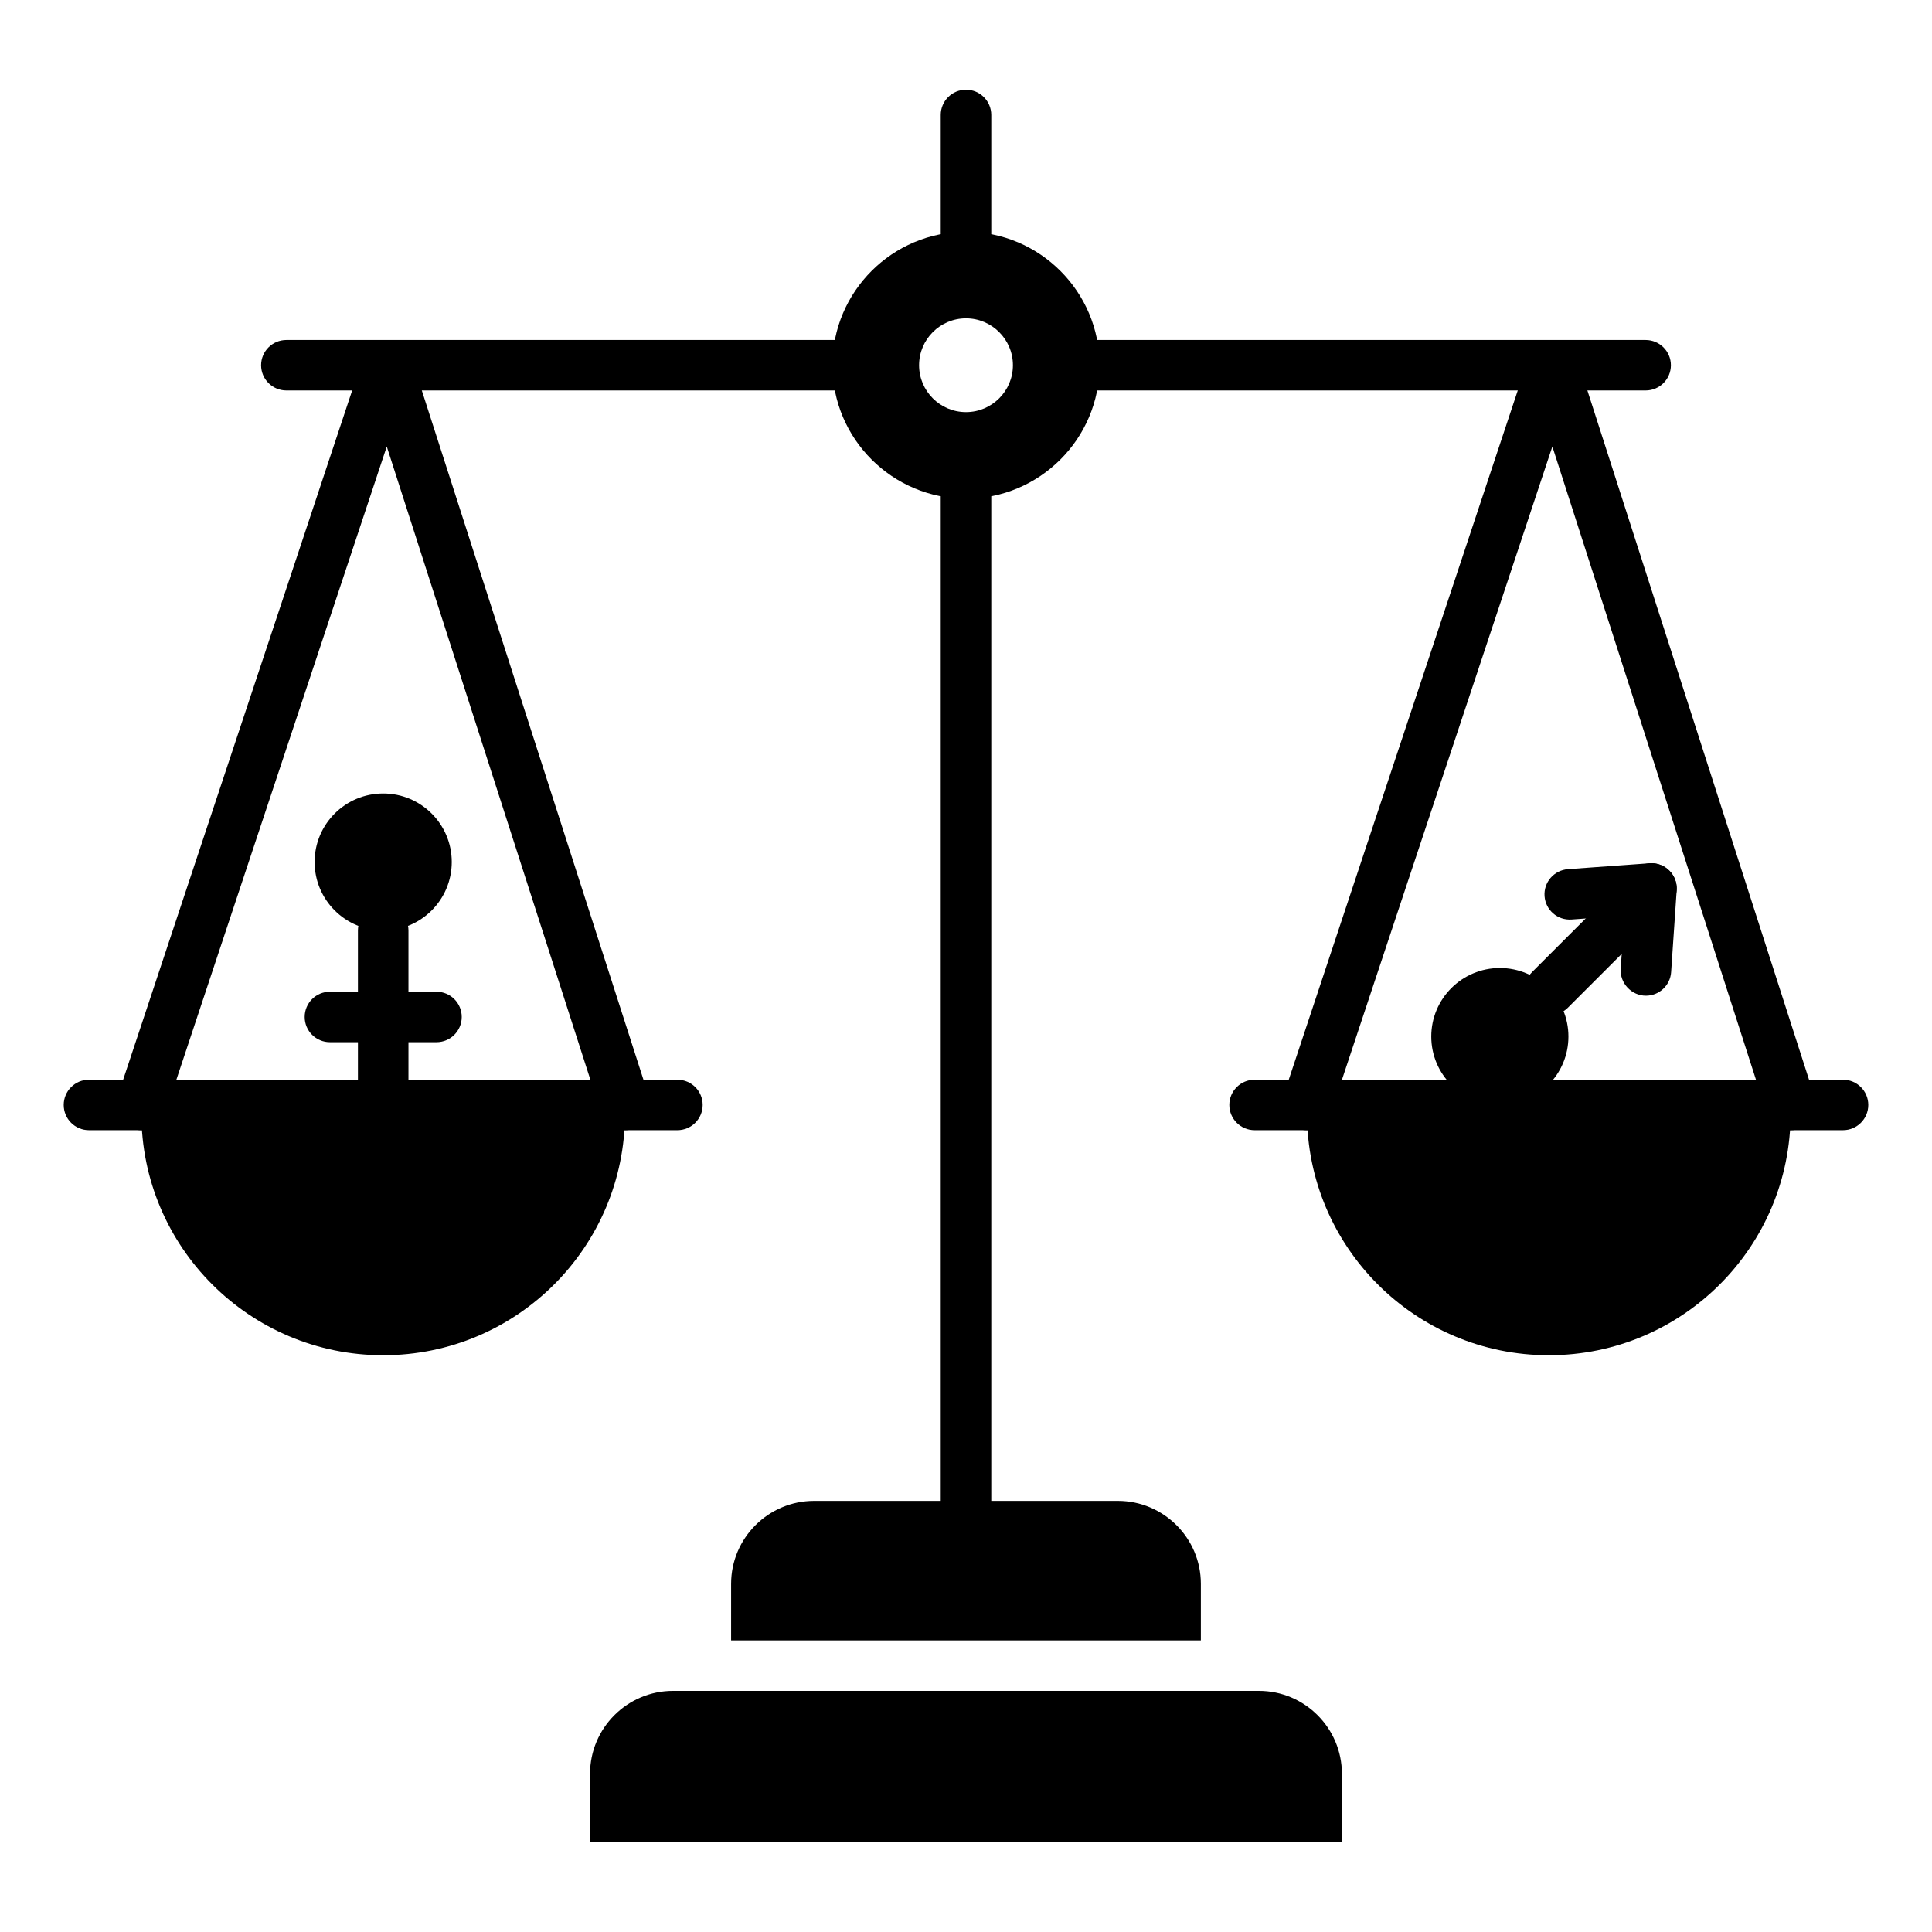
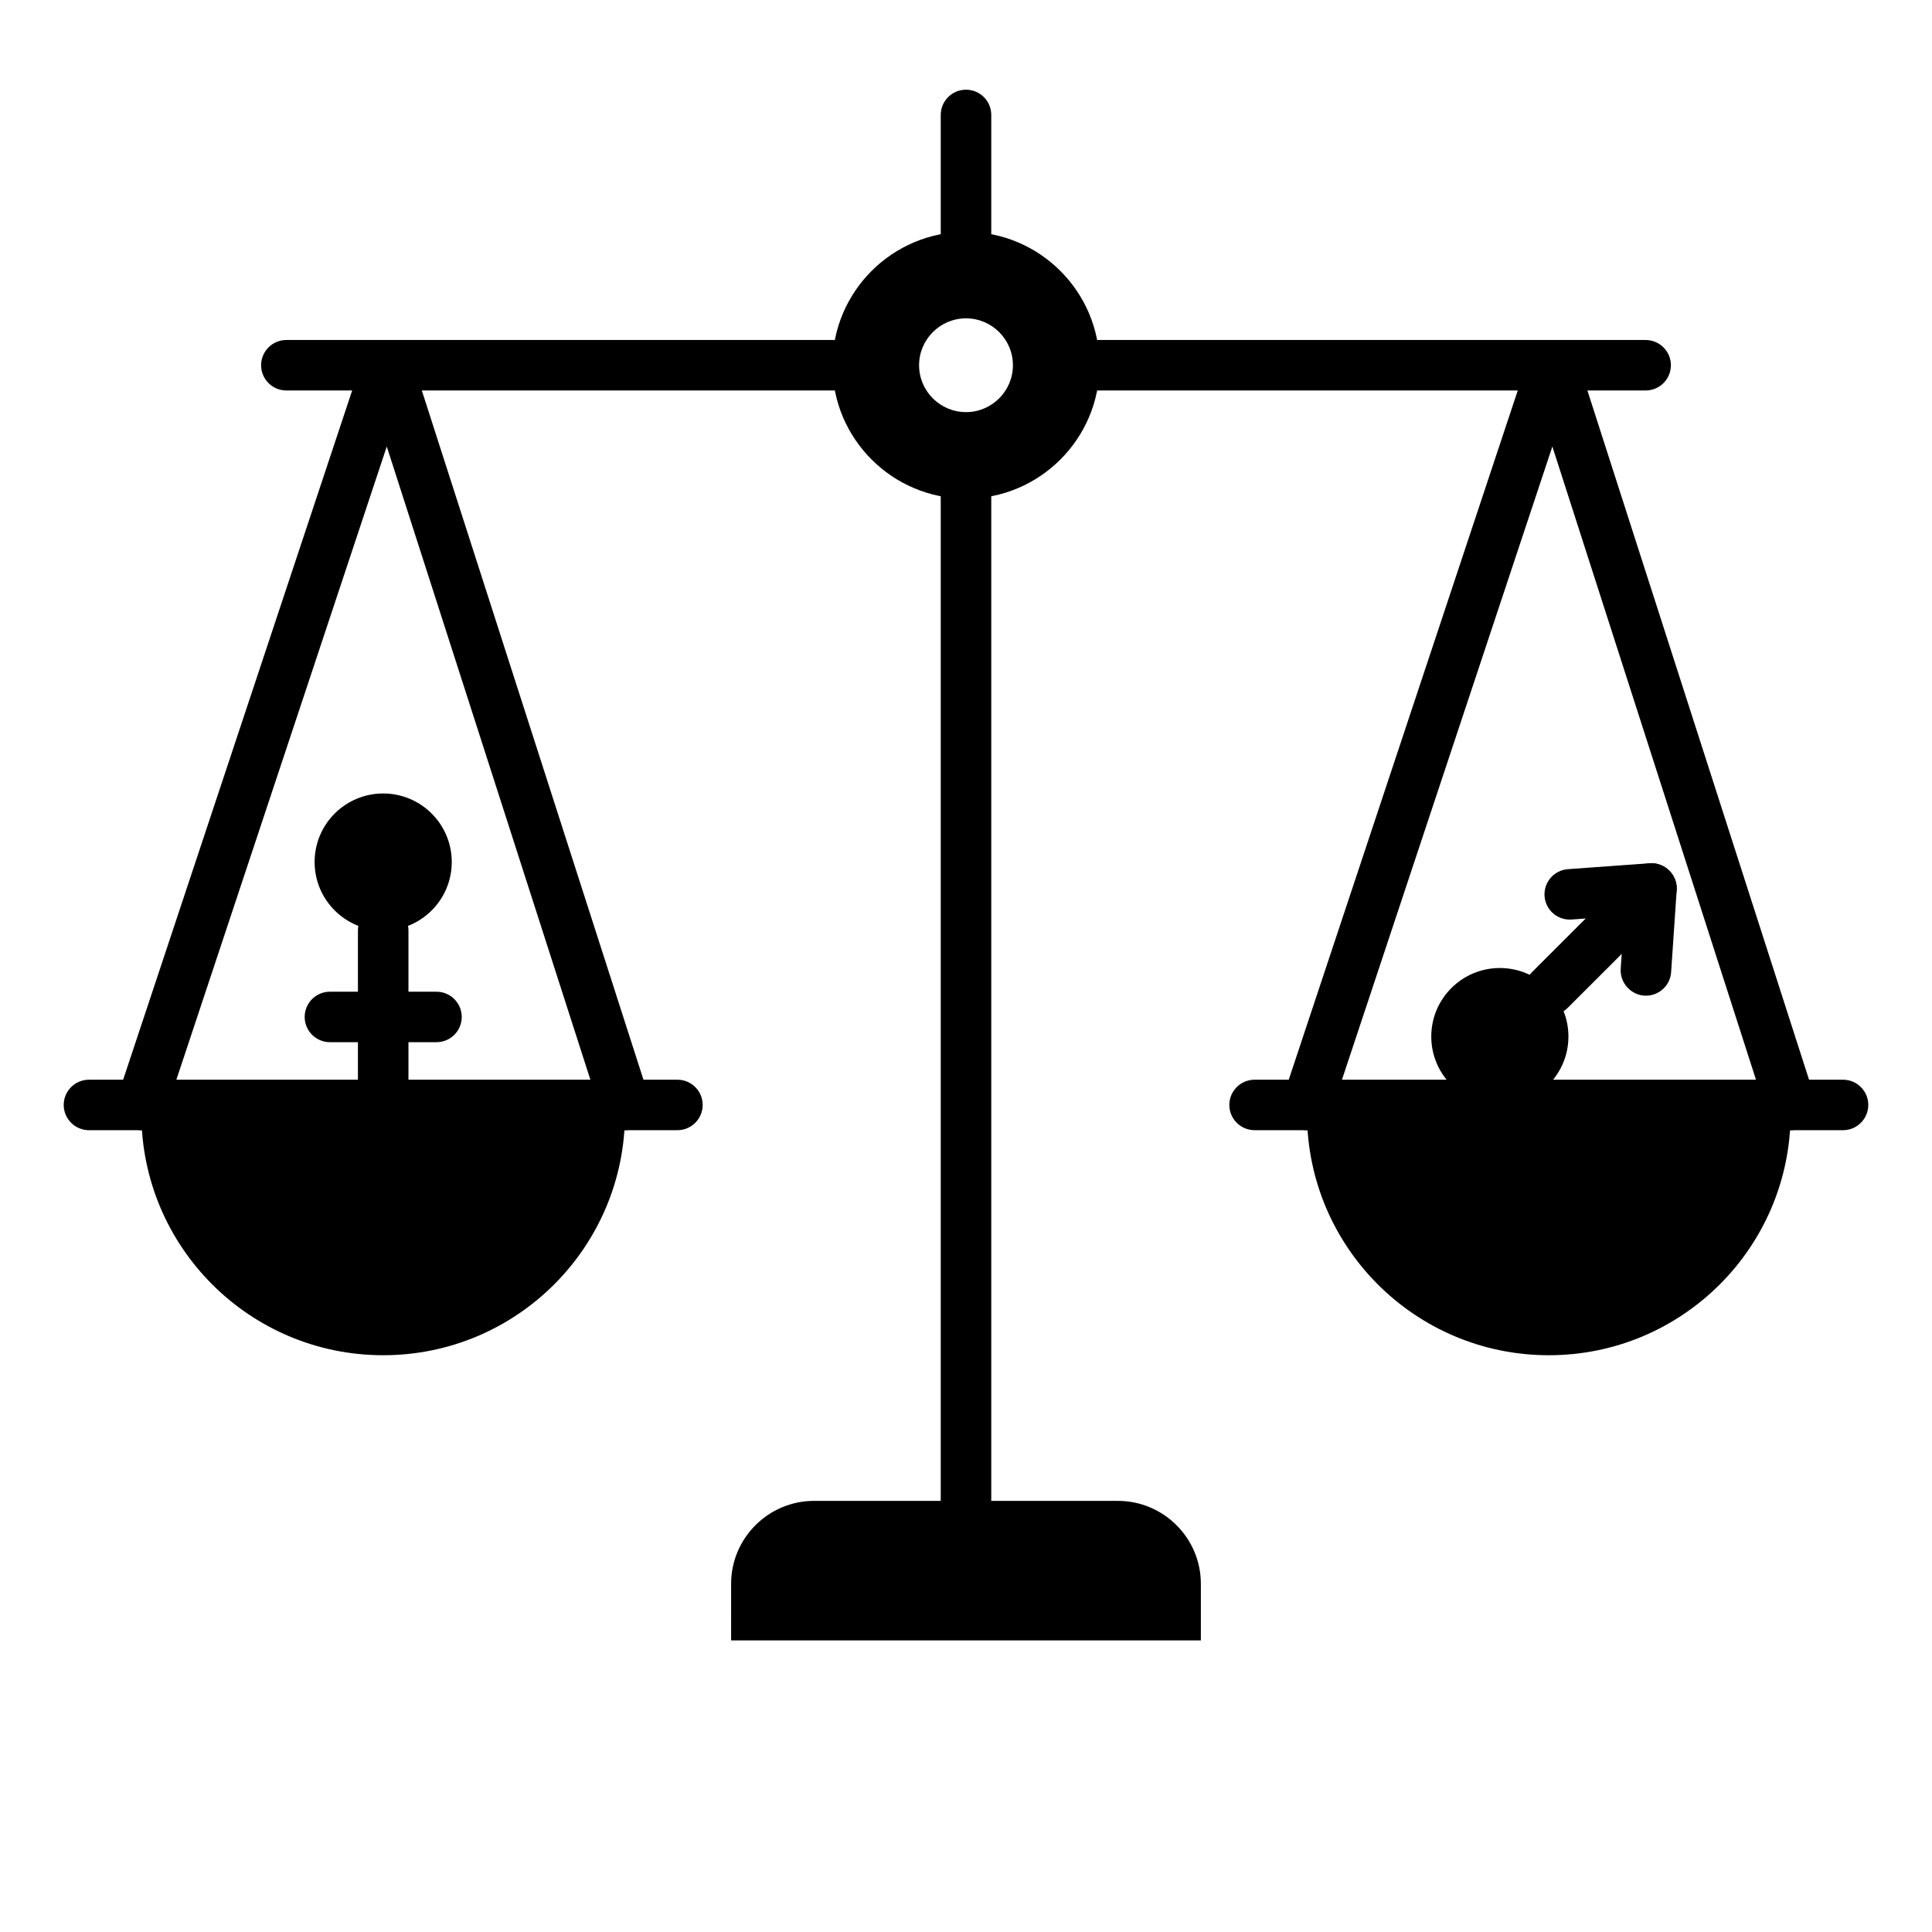
<svg xmlns="http://www.w3.org/2000/svg" fill="#000000" width="800px" height="800px" version="1.1" viewBox="144 144 512 512">
  <g>
-     <path d="m300.37 632.22h199.25v-18.141c0-12.121-9.867-21.98-22-21.98h-155.25c-12.129 0-22 9.859-22 21.98z" />
    <path d="m337.75 578.72h124.49v-14.992c0-12.121-9.867-21.98-22-21.98h-80.488c-12.129 0-22 9.859-22 21.98z" />
    <path d="m400 551.3c-3.699 0-6.695-2.996-6.695-6.688v-268.99c0-3.695 2.996-6.688 6.695-6.688s6.695 2.996 6.695 6.688v268.99c0 3.691-3 6.688-6.695 6.688z" />
    <path d="m400 212.55c-3.699 0-6.695-2.996-6.695-6.688v-31.402c0-3.695 2.996-6.688 6.695-6.688s6.695 2.996 6.695 6.688v31.402c0 3.691-3 6.688-6.695 6.688z" />
    <path d="m580.12 247.48h-145.26c-3.699 0-6.695-2.996-6.695-6.688 0-3.695 2.996-6.688 6.695-6.688h145.25c3.699 0 6.695 2.996 6.695 6.688 0.004 3.691-2.996 6.688-6.691 6.688z" />
    <path d="m365.14 247.48h-145.25c-3.699 0-6.695-2.996-6.695-6.688 0-3.695 2.996-6.688 6.695-6.688h145.25c3.699 0 6.695 2.996 6.695 6.688s-2.996 6.688-6.695 6.688z" />
    <path d="m400 205.43c-19.516 0-35.391 15.863-35.391 35.359 0 19.496 15.875 35.359 35.391 35.359s35.391-15.863 35.391-35.359c-0.004-19.496-15.879-35.359-35.391-35.359zm0 47.785c-6.856 0-12.434-5.574-12.434-12.426 0-6.852 5.578-12.422 12.434-12.422s12.434 5.574 12.434 12.422c0 6.852-5.578 12.426-12.434 12.426z" />
    <path d="m181.47 443.51c-0.699 0-1.41-0.109-2.109-0.344-3.508-1.164-5.41-4.949-4.246-8.457l65.133-196.02c0.91-2.738 3.469-4.582 6.356-4.582h0.031c2.898 0.016 5.457 1.887 6.344 4.644l63.035 196.02c1.129 3.519-0.805 7.285-4.328 8.414-3.519 1.129-7.293-0.805-8.422-4.324l-56.766-176.53-58.676 176.59c-0.934 2.809-3.547 4.586-6.352 4.586z" />
    <path d="m245.55 503.15c-35.395 0-64.086-28.691-64.086-64.086v-2.246h128.17v2.246c0.004 35.395-28.688 64.086-64.082 64.086z" />
    <path d="m323.52 443.51h-155.94c-3.699 0-6.695-2.996-6.695-6.688 0-3.695 2.996-6.688 6.695-6.688h155.94c3.699 0 6.695 2.996 6.695 6.688-0.004 3.695-3 6.688-6.699 6.688z" />
    <path d="m490.36 443.51c-0.699 0-1.41-0.109-2.109-0.344-3.508-1.164-5.41-4.949-4.242-8.457l65.133-196.02c0.91-2.738 3.469-4.582 6.356-4.582h0.031c2.898 0.016 5.457 1.887 6.34 4.644l63.035 196.02c1.133 3.519-0.805 7.285-4.324 8.414s-7.293-0.805-8.422-4.324l-56.766-176.53-58.68 176.59c-0.934 2.809-3.547 4.586-6.352 4.586z" />
    <path d="m554.45 503.15c-35.395 0-64.086-28.691-64.086-64.086v-2.246h128.17v2.246c0.004 35.395-28.688 64.086-64.082 64.086z" />
-     <path d="m632.42 443.51h-155.94c-3.699 0-6.695-2.996-6.695-6.688 0-3.695 2.996-6.688 6.695-6.688h155.94c3.699 0 6.695 2.996 6.695 6.688-0.004 3.695-3 6.688-6.695 6.688z" />
+     <path d="m632.42 443.51h-155.94c-3.699 0-6.695-2.996-6.695-6.688 0-3.695 2.996-6.688 6.695-6.688h155.94c3.699 0 6.695 2.996 6.695 6.688-0.004 3.695-3 6.688-6.695 6.688" />
    <path d="m245.55 443.8c-3.699 0-6.695-2.996-6.695-6.688v-46.516c0-3.695 2.996-6.688 6.695-6.688s6.695 2.996 6.695 6.688v46.516c0 3.691-2.996 6.688-6.695 6.688z" />
    <path d="m263.72 372.44c0 10.027-8.137 18.156-18.172 18.156-10.035 0-18.172-8.129-18.172-18.156 0-10.031 8.137-18.16 18.172-18.16 10.035 0 18.172 8.129 18.172 18.16" />
    <path d="m259.67 420.19h-28.234c-3.699 0-6.695-2.996-6.695-6.688 0-3.695 2.996-6.688 6.695-6.688h28.234c3.699 0 6.695 2.996 6.695 6.688s-3 6.688-6.695 6.688z" />
    <path d="m554.77 413.01c-1.715 0-3.426-0.652-4.734-1.961-2.613-2.613-2.613-6.848 0-9.461l26.891-26.867c2.617-2.613 6.856-2.613 9.469 0s2.613 6.848 0 9.461l-26.891 26.867c-1.309 1.309-3.019 1.961-4.734 1.961z" />
    <path d="m580.19 407.87c-3.82 0-6.945-3.324-6.688-7.144l0.957-14.051-13.977 1.008c-3.707 0.262-6.894-2.504-7.16-6.188-0.266-3.684 2.508-6.887 6.195-7.156l21.66-1.566c3.992-0.285 7.434 3.125 7.164 7.125l-1.477 21.73c-0.238 3.539-3.184 6.242-6.676 6.242z" />
    <path d="m559.65 418.69c0 10.027-8.137 18.156-18.176 18.156-10.035 0-18.172-8.129-18.172-18.156s8.137-18.156 18.172-18.156c10.039 0 18.176 8.129 18.176 18.156" />
  </g>
</svg>